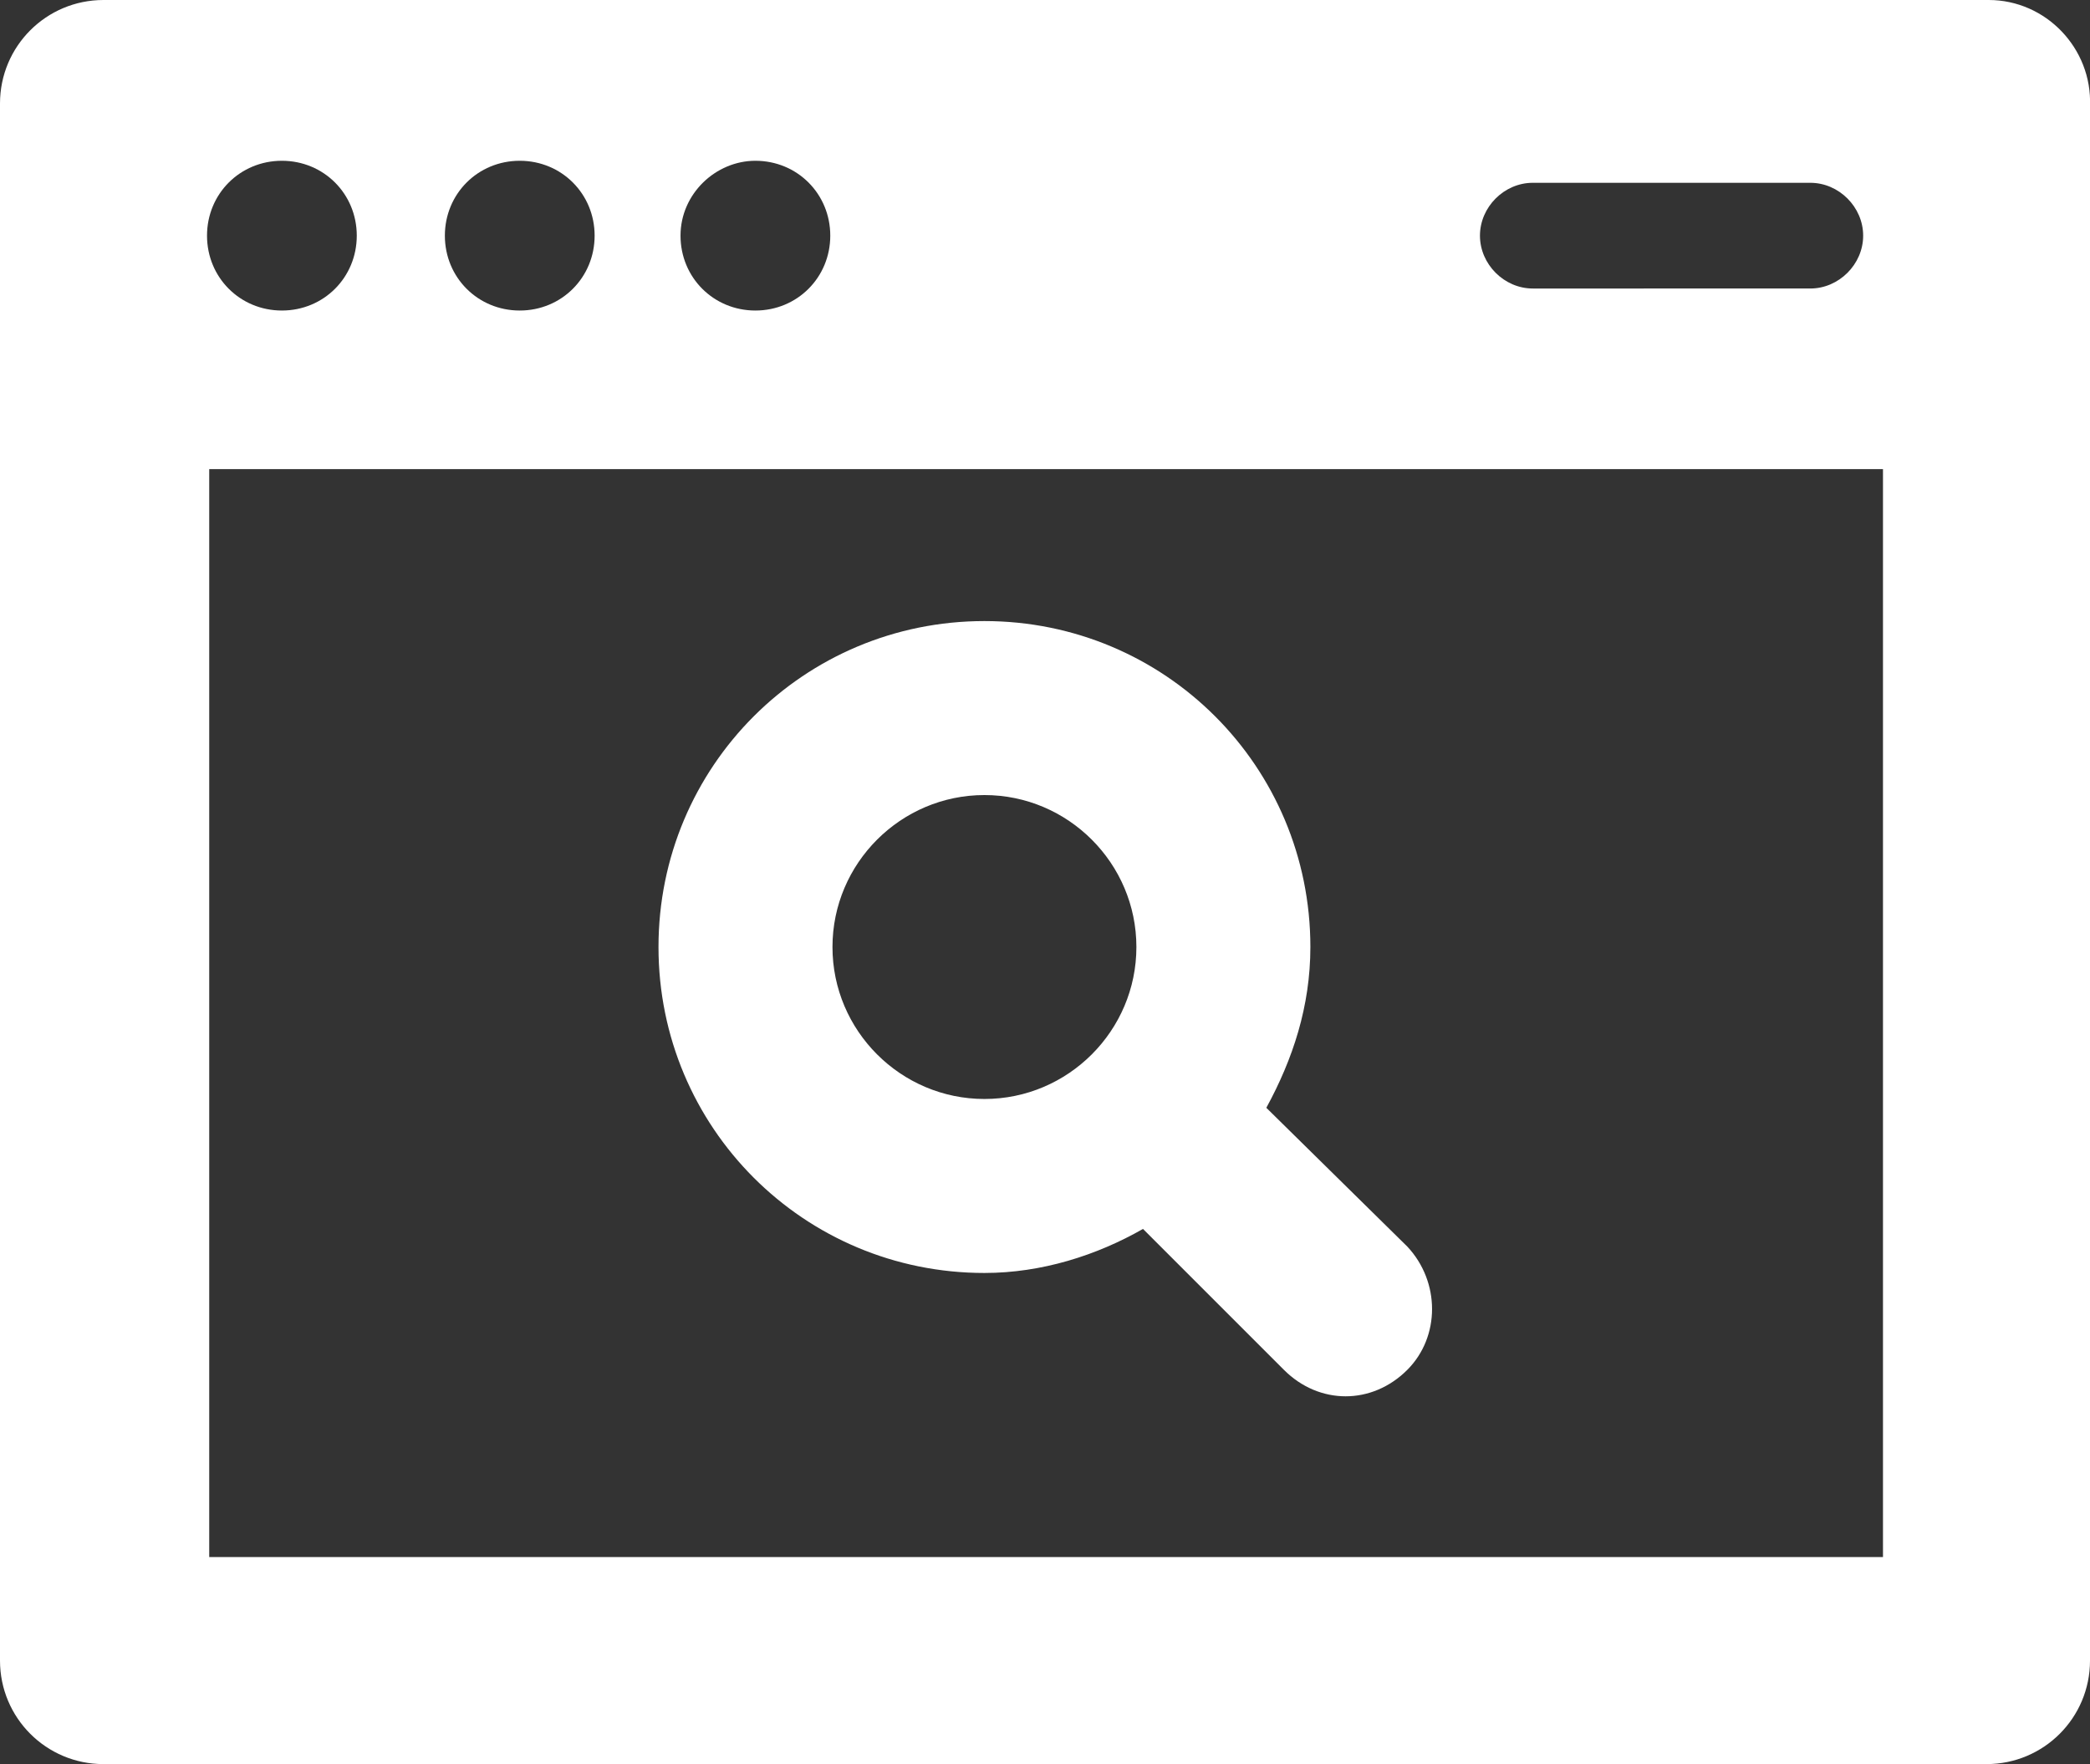
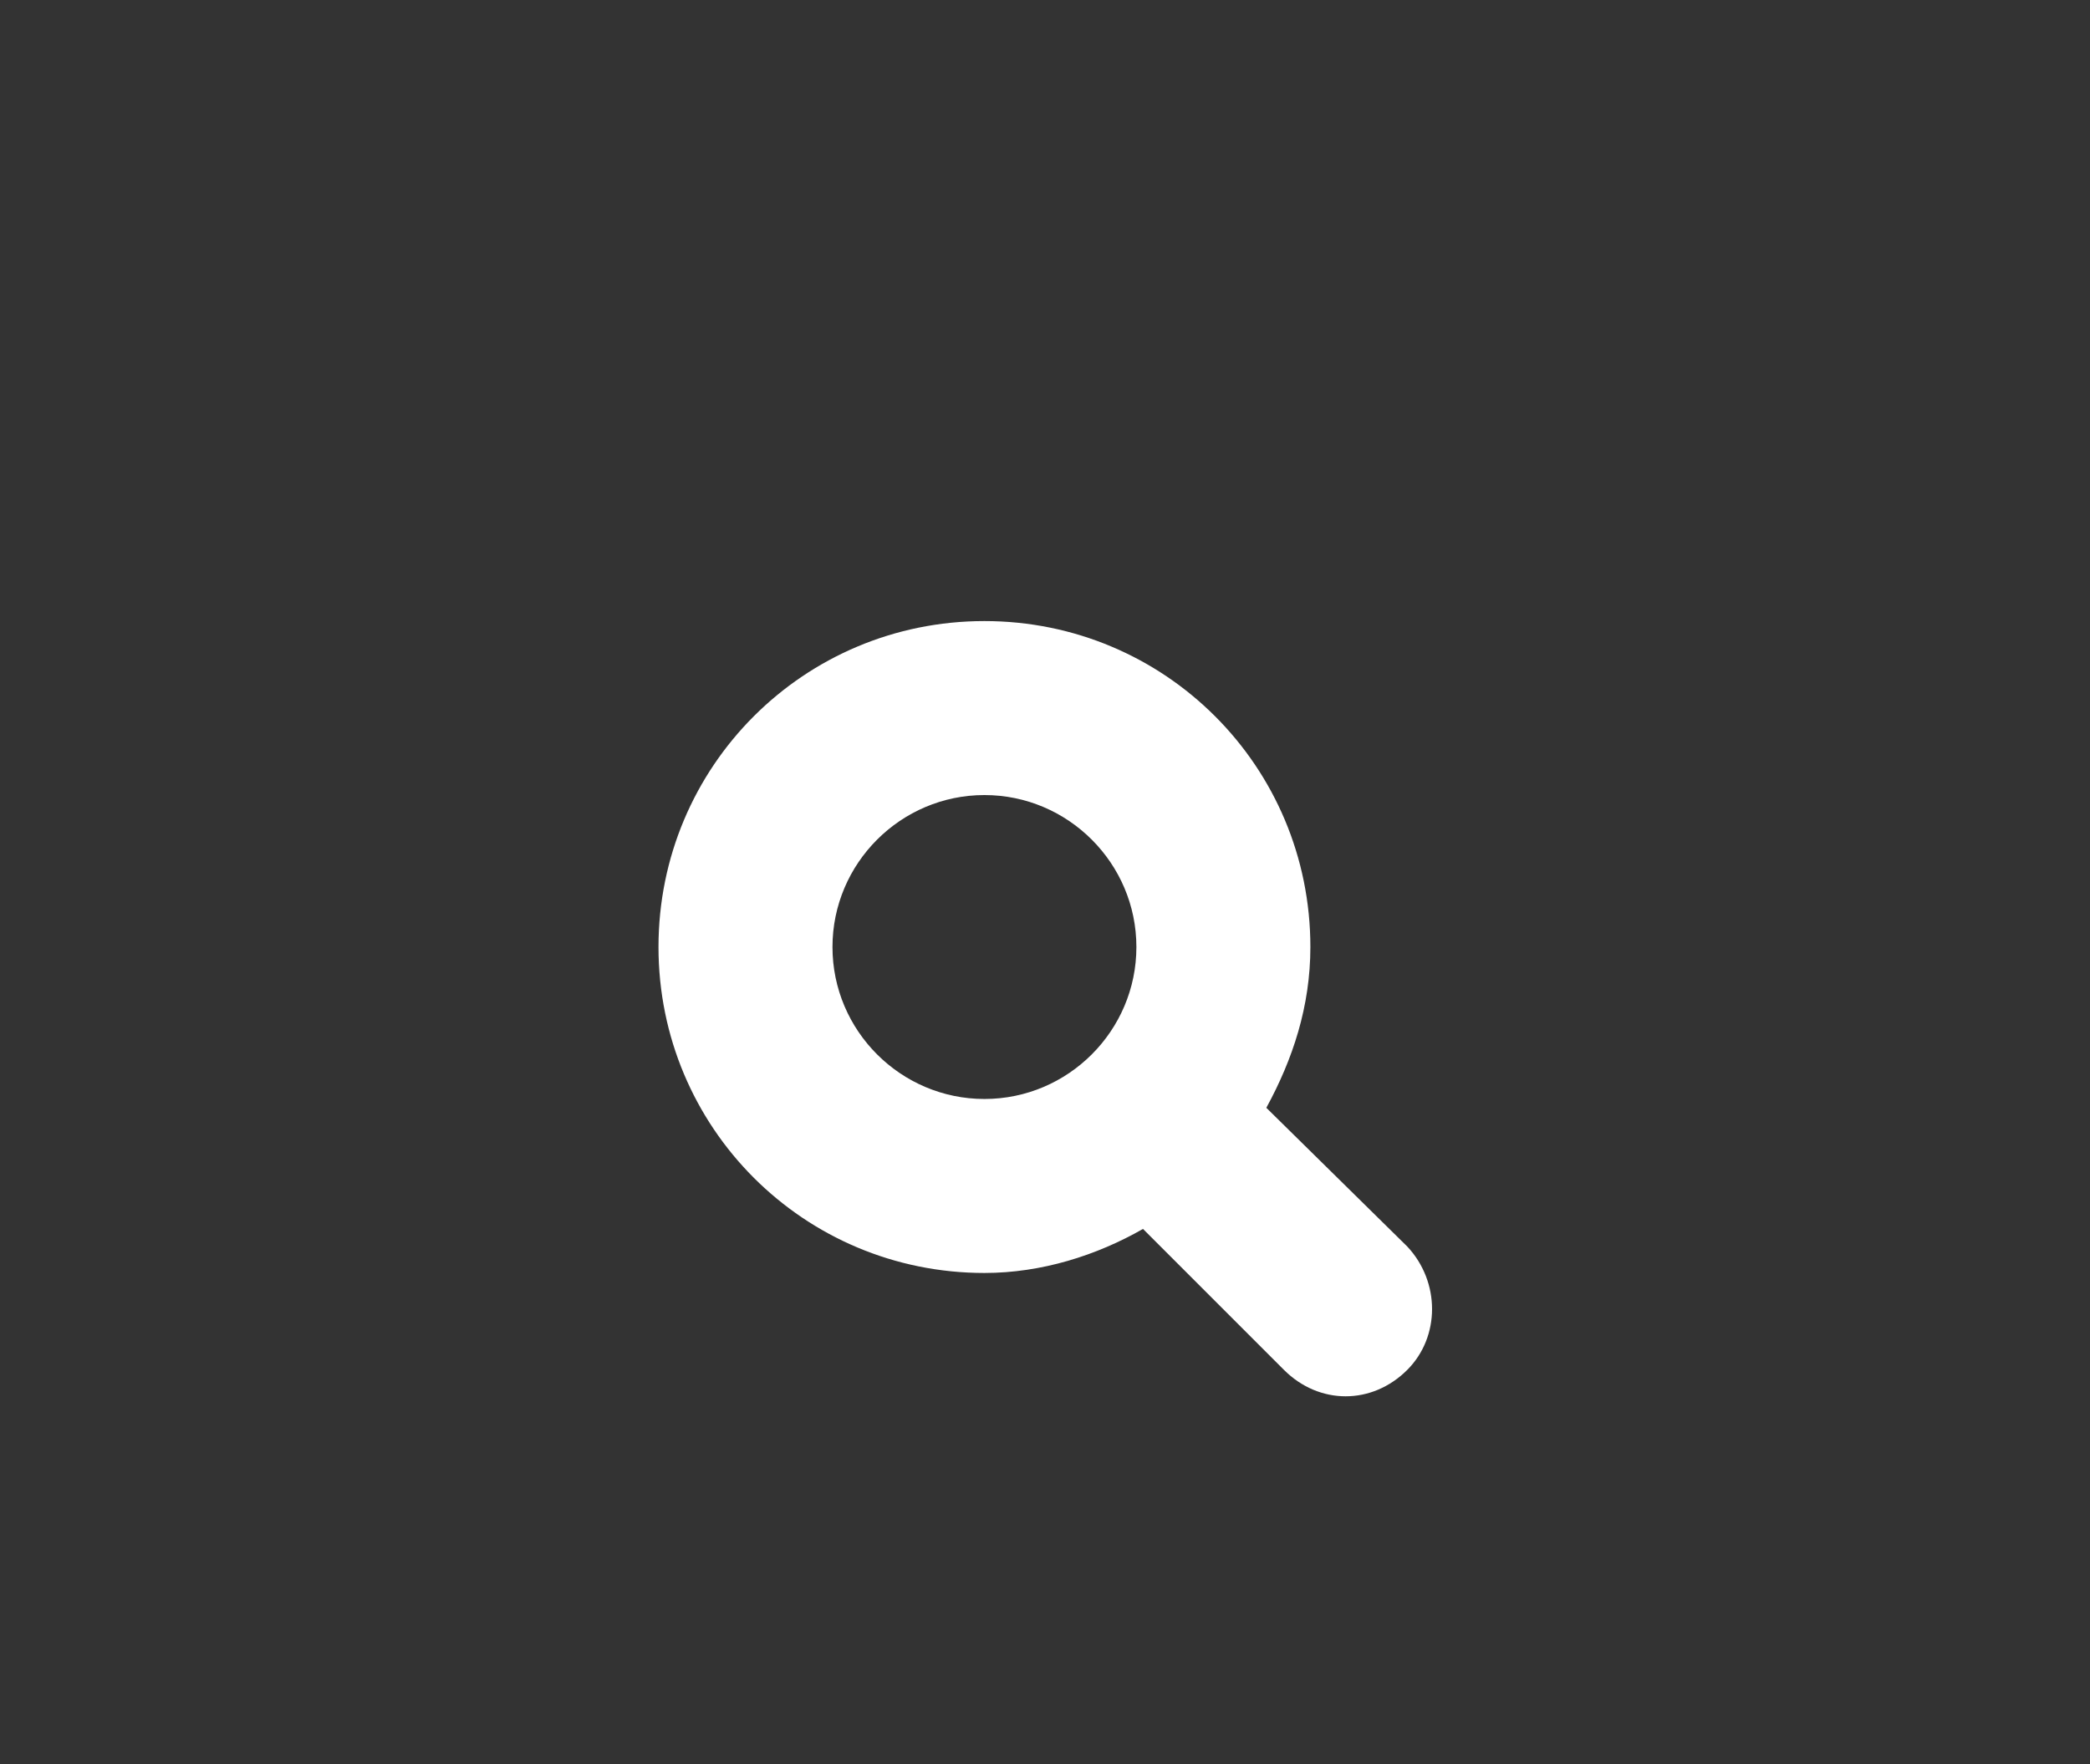
<svg xmlns="http://www.w3.org/2000/svg" fill="#fff" version="1.1" id="Capa_1" x="0px" y="0px" viewBox="0 0 94.9 80.1" style="enable-background:new 0 0 94.9 80.1;" xml:space="preserve">
  <rect x="0" y="0" width="94.9" height="80.1" fill="#333333" stroke="none" />
  <g id="Capa_2_1_">
</g>
  <g id="Capa_1_1_">
    <g>
-       <path d="M5270.6,2390.2v-2c0-2.8-5-4-9.7-4s-9.7,1.3-9.7,4v2c0,1.8,0.7,3.6,2,4.9l5,4.9c0.3,0.3,0.4,0.6,0.4,1v6.4    c0,0.4,0.2,0.7,0.6,0.8l2.9,0.9c0.5,0.1,1-0.2,1-0.8v-7.2c0-0.4,0.2-0.7,0.4-1l5.1-5C5269.9,2393.8,5270.6,2392,5270.6,2390.2z     M5260.9,2390.1c-4.8,0-7.4-1.3-7.5-1.8l0,0c0.1-0.5,2.7-1.8,7.5-1.8s7.3,1.3,7.5,1.8C5268.2,2388.8,5265.7,2390.1,5260.9,2390.1z    " />
-       <path d="M5265.9,2400.4c-0.6,0-1,0.4-1,1s0.4,1,1,1h4.3c0.6,0,1-0.4,1-1s-0.4-1-1-1H5265.9z" />
-       <path d="M5270.2,2403.8h-4.3c-0.6,0-1,0.4-1,1s0.4,1,1,1h4.3c0.6,0,1-0.4,1-1C5271.2,2404.2,5270.8,2403.8,5270.2,2403.8z" />
-       <path d="M5270.2,2407.1h-4.3c-0.6,0-1,0.4-1,1s0.4,1,1,1h4.3c0.6,0,1-0.4,1-1C5271.2,2407.6,5270.8,2407.1,5270.2,2407.1z" />
-     </g>
+       </g>
    <g>
      <path d="M44.7,57.8c2.6,0,5.1-0.8,7.2-2l6.4,6.4c0.8,0.8,1.8,1.2,2.8,1.2c1,0,2-0.4,2.8-1.2c1.5-1.5,1.5-4,0-5.6l-6.4-6.3    c1.2-2.2,2-4.6,2-7.3c0-8.2-6.6-14.8-14.8-14.8S29.9,34.8,29.9,43S36.5,57.8,44.7,57.8z M44.7,36.1c3.8,0,6.9,3.1,6.9,6.9    s-3.1,6.9-6.9,6.9s-6.9-3.1-6.9-6.9S40.9,36.1,44.7,36.1z" />
-       <path d="M90.3,0H4.7C2.1,0,0,2.1,0,4.7v70.7c0,2.6,2.1,4.7,4.7,4.7h85.5c2.6,0,4.7-2.1,4.7-4.7V4.8C95,2.2,92.9,0,90.3,0z     M69.6,8.3h12.6c1.3,0,2.4,1.1,2.4,2.4s-1.1,2.4-2.4,2.4H69.6c-1.3,0-2.4-1.1-2.4-2.4S68.3,8.3,69.6,8.3z M34.3,7.3    c1.9,0,3.4,1.5,3.4,3.4s-1.5,3.4-3.4,3.4s-3.4-1.5-3.4-3.4C30.9,8.8,32.5,7.3,34.3,7.3z M23.6,7.3c1.9,0,3.4,1.5,3.4,3.4    s-1.5,3.4-3.4,3.4s-3.4-1.5-3.4-3.4S21.7,7.3,23.6,7.3z M12.8,7.3c1.9,0,3.4,1.5,3.4,3.4s-1.5,3.4-3.4,3.4s-3.4-1.5-3.4-3.4    S10.9,7.3,12.8,7.3z M85.5,70.7h-76V21.3h76V70.7z" />
    </g>
  </g>
</svg>